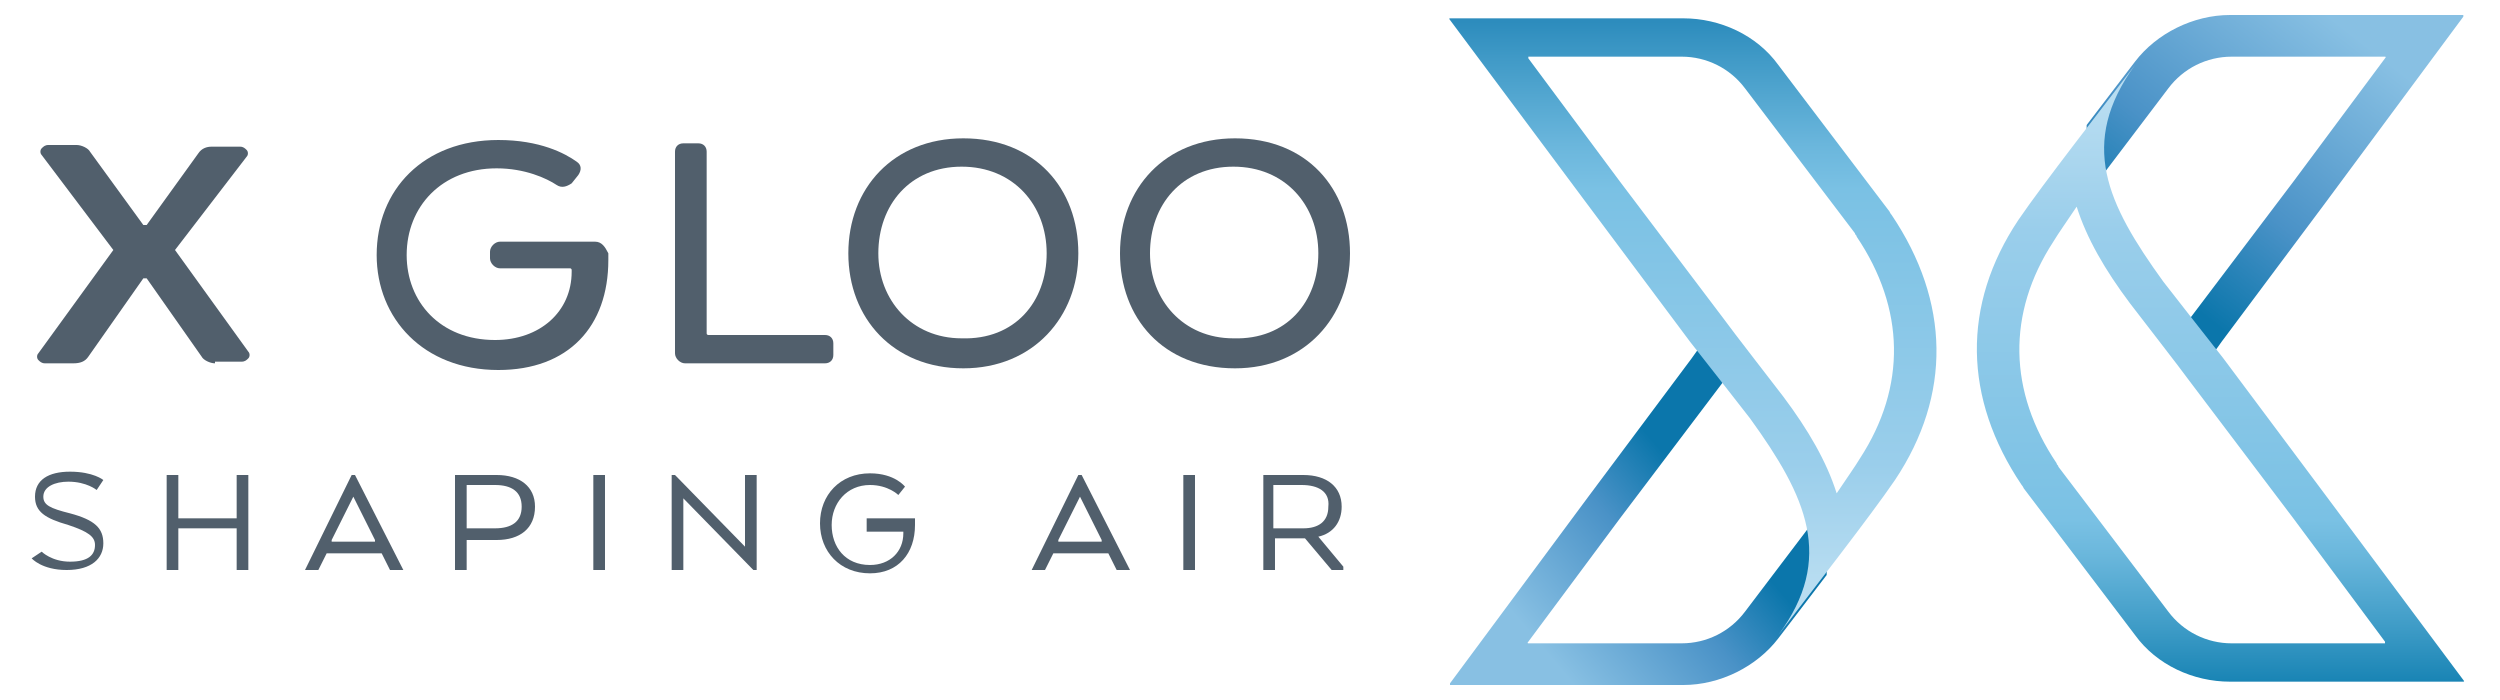
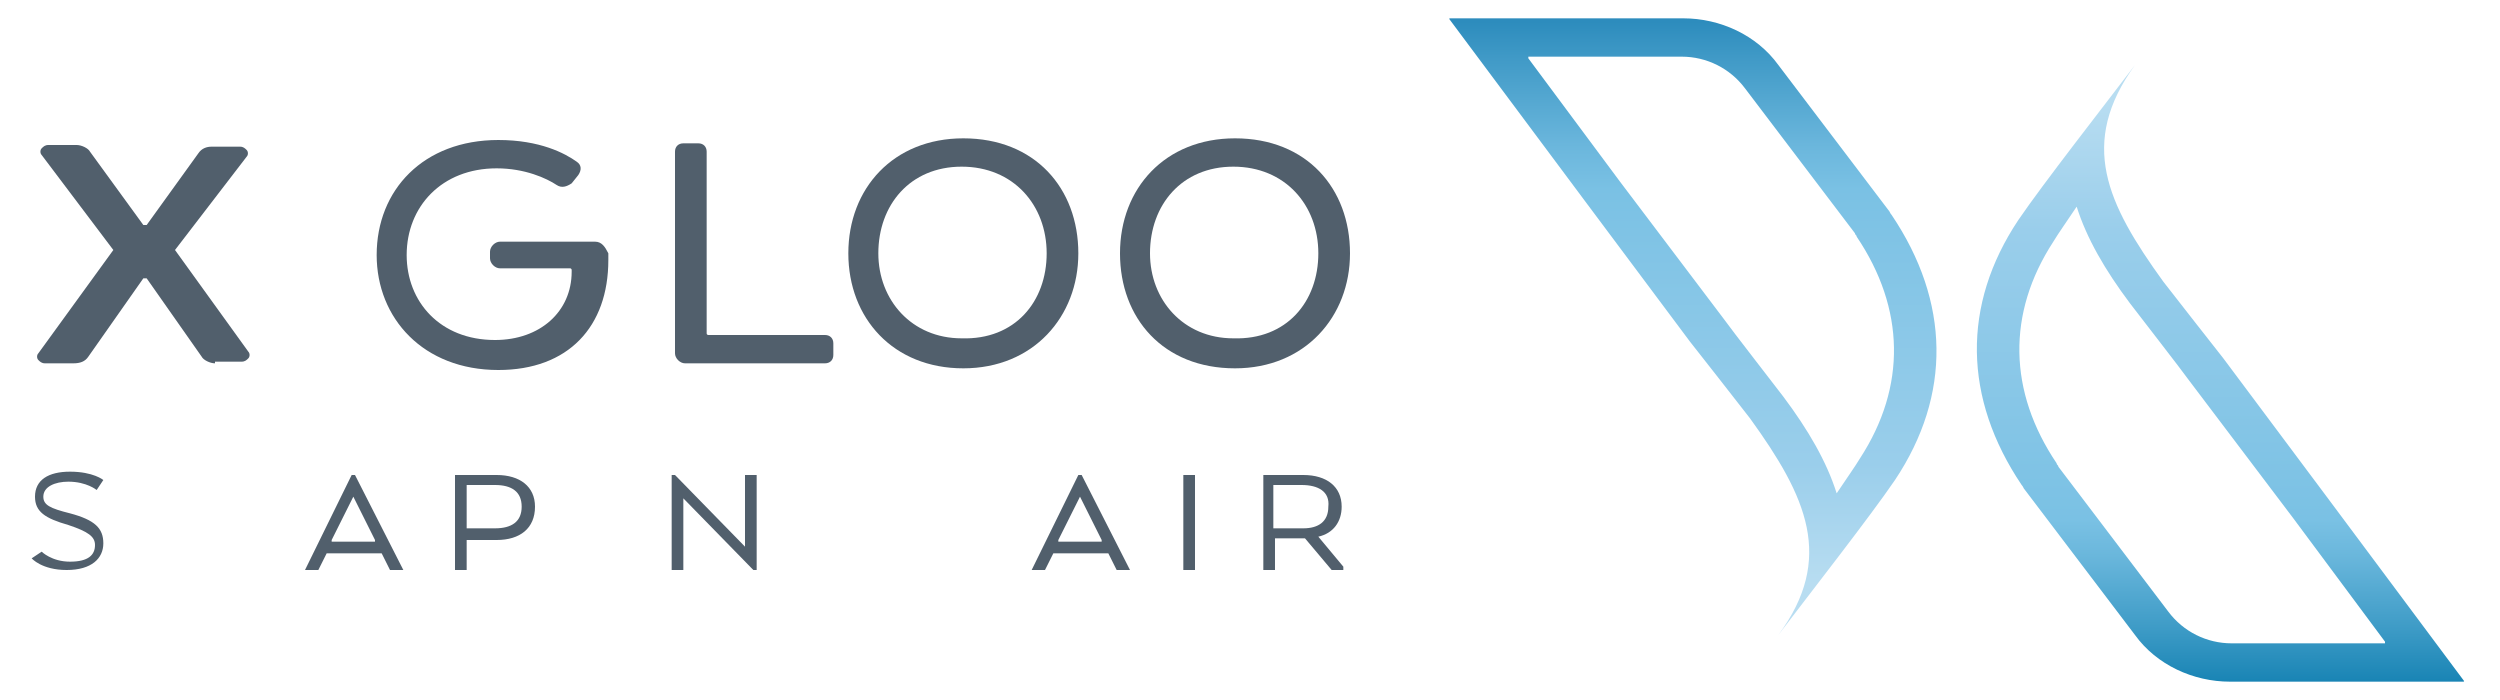
<svg xmlns="http://www.w3.org/2000/svg" version="1.1" id="レイヤー_1" x="0px" y="0px" viewBox="0 0 150 42" style="enable-background:new 0 0 150 42;" xml:space="preserve">
  <style type="text/css">
	.st0{fill:#221714;}
	.st1{fill:#040000;}
	.st2{fill:#FFFFFF;}
	.st3{fill:#515F6C;}
	.st4{fill:url(#SVGID_1_);}
	.st5{fill:url(#SVGID_2_);}
	.st6{fill:url(#SVGID_3_);}
	.st7{fill:url(#SVGID_4_);}
	.st8{fill:none;}
</style>
  <g>
    <g id="Wortmarke_1_">
      <g id="Shaping_Air_1_">
        <path class="st3" d="M2.5,33.1c0,0,0.6,0.6,1.7,0.6c1.1,0,1.5-0.4,1.5-1c0-0.5-0.4-0.8-1.6-1.2c-1.4-0.4-2-0.8-2-1.7     c0-1,0.8-1.5,2.1-1.5c1.4,0,2,0.5,2,0.5l-0.4,0.6c0,0-0.6-0.5-1.7-0.5c-0.8,0-1.5,0.3-1.5,0.9c0,0.5,0.4,0.7,1.6,1     c1.5,0.4,2,0.9,2,1.8c0,0.9-0.7,1.6-2.2,1.6c-1.5,0-2.1-0.7-2.1-0.7L2.5,33.1z" />
-         <path class="st3" d="M14.9,34.2h-0.7v-2.5h-3.5v2.5h-0.7v-5.7h0.7v2.6h3.5v-2.6h0.7V34.2z" />
        <path class="st3" d="M21.1,28.5h0.2l2.9,5.7h-0.8l-0.5-1h-3.3l-0.5,1h-0.8L21.1,28.5z M21.2,29.8L21.2,29.8l-1.3,2.6l0,0.1h2.6     l0-0.1L21.2,29.8z" />
        <path class="st3" d="M27.4,28.5h2.4c1.4,0,2.3,0.7,2.3,1.9c0,1.3-0.9,2-2.3,2H28v1.8h-0.7V28.5z M29.7,29.1H28v2.6h1.7     c1,0,1.6-0.4,1.6-1.3C31.3,29.5,30.7,29.1,29.7,29.1z" />
-         <path class="st3" d="M36.3,34.2h-0.7v-5.7h0.7V34.2z" />
        <path class="st3" d="M45.4,34.2h-0.2l-4.2-4.3v4.3h-0.7v-5.7h0.2l4.2,4.3v-4.3h0.7V34.2z" />
-         <path class="st3" d="M52,31.1h2.9v0.4c0,1.7-1,2.9-2.7,2.9c-1.8,0-3-1.3-3-3c0-1.7,1.2-3,3-3c1.5,0,2.1,0.8,2.1,0.8l-0.4,0.5     c0,0-0.6-0.6-1.7-0.6c-1.4,0-2.3,1.1-2.3,2.4c0,1.3,0.8,2.4,2.3,2.4c1.2,0,2-0.8,2-1.9v-0.1H52V31.1z" />
        <path class="st3" d="M64.7,28.5h0.2l2.9,5.7h-0.8l-0.5-1h-3.3l-0.5,1h-0.8L64.7,28.5z M64.8,29.8L64.8,29.8l-1.3,2.6l0,0.1h2.6     l0-0.1L64.8,29.8z" />
        <path class="st3" d="M71.7,34.2H71v-5.7h0.7V34.2z" />
        <path class="st3" d="M75.8,28.5h2.4c1.4,0,2.3,0.7,2.3,1.9c0,0.9-0.5,1.6-1.4,1.8v0l1.5,1.8v0.2h-0.7l-1.6-1.9h-1.8v1.9h-0.7     V28.5z M78.1,29.1h-1.7v2.6h1.8c0.9,0,1.5-0.4,1.5-1.3C79.8,29.5,79.1,29.1,78.1,29.1z" />
      </g>
      <g id="X_GLOO_1_">
        <path class="st3" d="M35.7,14.5H30c-0.3,0-0.6,0.3-0.6,0.6v0.4c0,0.3,0.3,0.6,0.6,0.6h4.2c0,0,0,0,0,0c0.1,0,0.1,0.1,0.1,0.1v0.1     c0,2.4-1.9,4.1-4.6,4.1c-3.3,0-5.3-2.3-5.3-5.1c0-2.9,2.1-5.2,5.4-5.2c1.7,0,3,0.6,3.6,1c0.3,0.2,0.6,0.1,0.9-0.1l0.4-0.5     c0.2-0.3,0.2-0.6-0.1-0.8c-0.7-0.5-2.2-1.3-4.7-1.3c-4.5,0-7.3,3-7.3,6.9c0,3.8,2.8,6.9,7.3,6.9c4.2,0,6.6-2.6,6.6-6.6v-0.4     C36.3,14.8,36.1,14.5,35.7,14.5z" />
        <path class="st3" d="M50.9,15.2c0-3.9,2.7-6.9,6.9-6.9c4.3,0,6.9,3,6.9,6.9c0,3.8-2.7,6.9-6.9,6.9C53.6,22.1,50.9,19.1,50.9,15.2     z M62.8,15.2c0-2.9-2-5.2-5.1-5.2c-3.1,0-5,2.3-5,5.2c0,2.8,2,5.1,5,5.1C60.9,20.4,62.8,18.1,62.8,15.2z" />
        <path class="st3" d="M67.2,15.2c0-3.9,2.7-6.9,6.9-6.9c4.3,0,6.9,3,6.9,6.9c0,3.8-2.7,6.9-6.9,6.9C69.8,22.1,67.2,19.1,67.2,15.2     z M79.1,15.2c0-2.9-2-5.2-5.1-5.2c-3.1,0-5,2.3-5,5.2c0,2.8,2,5.1,5,5.1C77.2,20.4,79.1,18.1,79.1,15.2z" />
        <path class="st3" d="M40.5,21.2V9.1c0-0.3,0.2-0.5,0.5-0.5h0.9c0.3,0,0.5,0.2,0.5,0.5V20c0,0.1,0.1,0.1,0.1,0.1h7     c0.3,0,0.5,0.2,0.5,0.5v0.7c0,0.3-0.2,0.5-0.5,0.5h-8.4C40.8,21.8,40.5,21.5,40.5,21.2z" />
        <path class="st3" d="M12.9,21.8c-0.3,0-0.7-0.2-0.8-0.4l-3.3-4.7c0,0,0,0-0.1,0c0,0-0.1,0-0.1,0l-3.3,4.7     c-0.2,0.3-0.5,0.4-0.9,0.4H2.7c-0.2,0-0.3-0.1-0.4-0.2c-0.1-0.1-0.1-0.3,0-0.4L6.8,15L2.5,9.3C2.4,9.2,2.4,9,2.5,8.9     c0.1-0.1,0.2-0.2,0.4-0.2h1.7c0.3,0,0.7,0.2,0.8,0.4l3.2,4.4c0,0,0.1,0,0.1,0c0,0,0.1,0,0.1,0l3.1-4.3c0.2-0.3,0.5-0.4,0.8-0.4     h1.7c0.2,0,0.3,0.1,0.4,0.2c0.1,0.1,0.1,0.3,0,0.4L10.5,15l4.4,6.1c0.1,0.1,0.1,0.3,0,0.4c-0.1,0.1-0.2,0.2-0.4,0.2H12.9z" />
      </g>
    </g>
    <g id="Bildmarke_1_">
      <linearGradient id="SVGID_1_" gradientUnits="userSpaceOnUse" x1="139.564" y1="0.839" x2="128.022" y2="15.68">
        <stop offset="0" style="stop-color:#88C0E3" />
        <stop offset="0.62" style="stop-color:#4A92C7" />
        <stop offset="1" style="stop-color:#0B76AB" />
      </linearGradient>
-       <path class="st4" d="M125,10.8l0.4,0.7l4.7-6.2c0.9-1.2,2.3-1.9,3.8-1.9l9.2,0c0,0,0.1,0,0,0.1l-5.5,7.4l-6.2,8.2    c0,0-0.3,0.3-0.7,0.8l1.6,1.9c0.6-0.7,1-1.3,1-1.3l6.2-8.3l8.3-11.2c0,0,0-0.1,0-0.1h-14c-2.2,0-4.4,1.1-5.7,2.8l-2.9,3.8    C125.2,9.2,125,10.8,125,10.8z" />
      <linearGradient id="SVGID_2_" gradientUnits="userSpaceOnUse" x1="133.247" y1="6.119" x2="133.247" y2="41.775">
        <stop offset="1.240975e-03" style="stop-color:#B8DDF1" />
        <stop offset="0.215" style="stop-color:#9ACEEB" />
        <stop offset="0.703" style="stop-color:#7AC1E4" />
        <stop offset="0.763" style="stop-color:#6AB7DC" />
        <stop offset="0.882" style="stop-color:#3F9CC7" />
        <stop offset="1" style="stop-color:#0F7EB0" />
      </linearGradient>
      <path class="st5" d="M139.6,29.8l-6.2-8.3c0,0-3.3-4.2-3.6-4.6c-3.4-4.7-5.1-8.3-1.7-13l0,0c-1.9,2.5-5.5,7.1-7,9.3    c-3.4,5.1-3.3,10.7,0.2,15.9c0.1,0.1,0.1,0.2,0.2,0.3l6.6,8.7c1.3,1.8,3.5,2.8,5.7,2.8h14c0,0,0.1,0,0-0.1L139.6,29.8z     M124.6,12.4c0.6,1.9,1.7,3.8,3.2,5.8c0.3,0.4,3.1,4,3.6,4.7l6.2,8.2l5.5,7.4c0,0,0,0.1,0,0.1l-9.2,0h0c-1.5,0-2.9-0.7-3.8-1.9    l-6.6-8.7c0-0.1-0.1-0.1-0.1-0.2c-2.9-4.3-3-9-0.2-13.3C123.5,14,124,13.3,124.6,12.4z" />
      <linearGradient id="SVGID_3_" gradientUnits="userSpaceOnUse" x1="92.828" y1="39.207" x2="102.826" y2="30.738">
        <stop offset="0" style="stop-color:#88C0E3" />
        <stop offset="0.62" style="stop-color:#4A92C7" />
        <stop offset="1" style="stop-color:#0B76AB" />
      </linearGradient>
-       <path class="st6" d="M109.8,31.2l-0.4-0.7l-4.7,6.2c-0.9,1.2-2.3,1.9-3.8,1.9l-9.2,0c0,0-0.1,0,0-0.1l5.5-7.4l6.2-8.2    c0,0,0.3-0.3,0.7-0.8l-1.6-1.9c-0.6,0.7-1,1.3-1,1.3l-6.2,8.3l-8.3,11.2c0,0,0,0.1,0,0.1h14c2.2,0,4.4-1.1,5.7-2.8l2.9-3.8    C109.6,32.8,109.8,31.2,109.8,31.2z" />
      <linearGradient id="SVGID_4_" gradientUnits="userSpaceOnUse" x1="101.522" y1="35.091" x2="101.522" y2="1.324">
        <stop offset="1.240975e-03" style="stop-color:#B8DDF1" />
        <stop offset="0.215" style="stop-color:#9ACEEB" />
        <stop offset="0.703" style="stop-color:#7AC1E4" />
        <stop offset="0.783" style="stop-color:#6AB6DC" />
        <stop offset="0.939" style="stop-color:#3F99C6" />
        <stop offset="1" style="stop-color:#2D8CBD" />
      </linearGradient>
      <path class="st7" d="M95.2,12.2l6.2,8.3c0,0,3.3,4.2,3.6,4.6c3.4,4.7,5.1,8.4,1.7,13l0,0c1.9-2.5,5.5-7.1,7-9.3    c3.4-5.1,3.3-10.7-0.2-15.9c-0.1-0.1-0.1-0.2-0.2-0.3l-6.6-8.7c-1.3-1.8-3.5-2.8-5.7-2.8h-14c0,0-0.1,0,0,0.1L95.2,12.2z     M110.2,29.6c-0.6-1.9-1.7-3.8-3.2-5.8c-0.3-0.4-3.1-4-3.6-4.7l-6.2-8.2l-5.5-7.4c0,0,0-0.1,0-0.1l9.2,0h0c1.5,0,2.9,0.7,3.8,1.9    l6.6,8.7c0,0.1,0.1,0.1,0.1,0.2c2.9,4.3,3,9,0.2,13.3C111.3,28,110.8,28.7,110.2,29.6z" />
    </g>
  </g>
</svg>